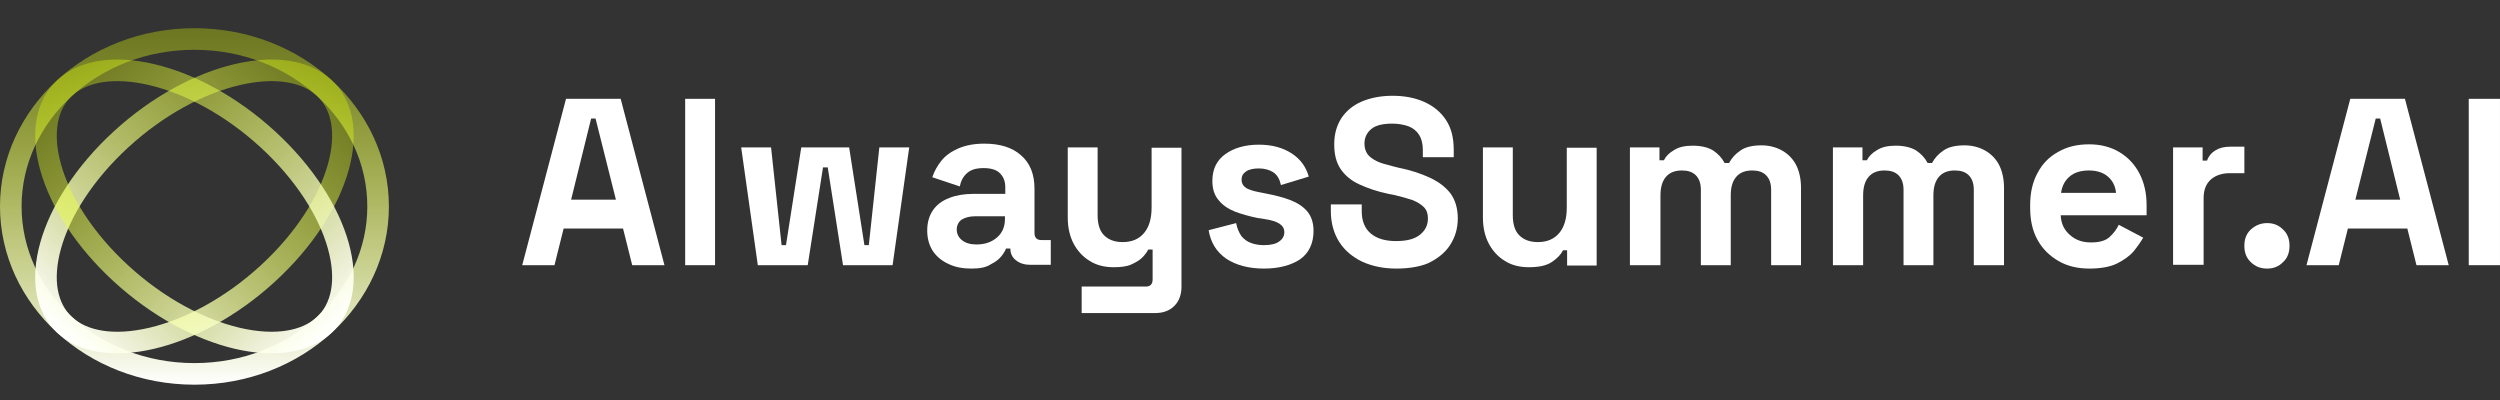
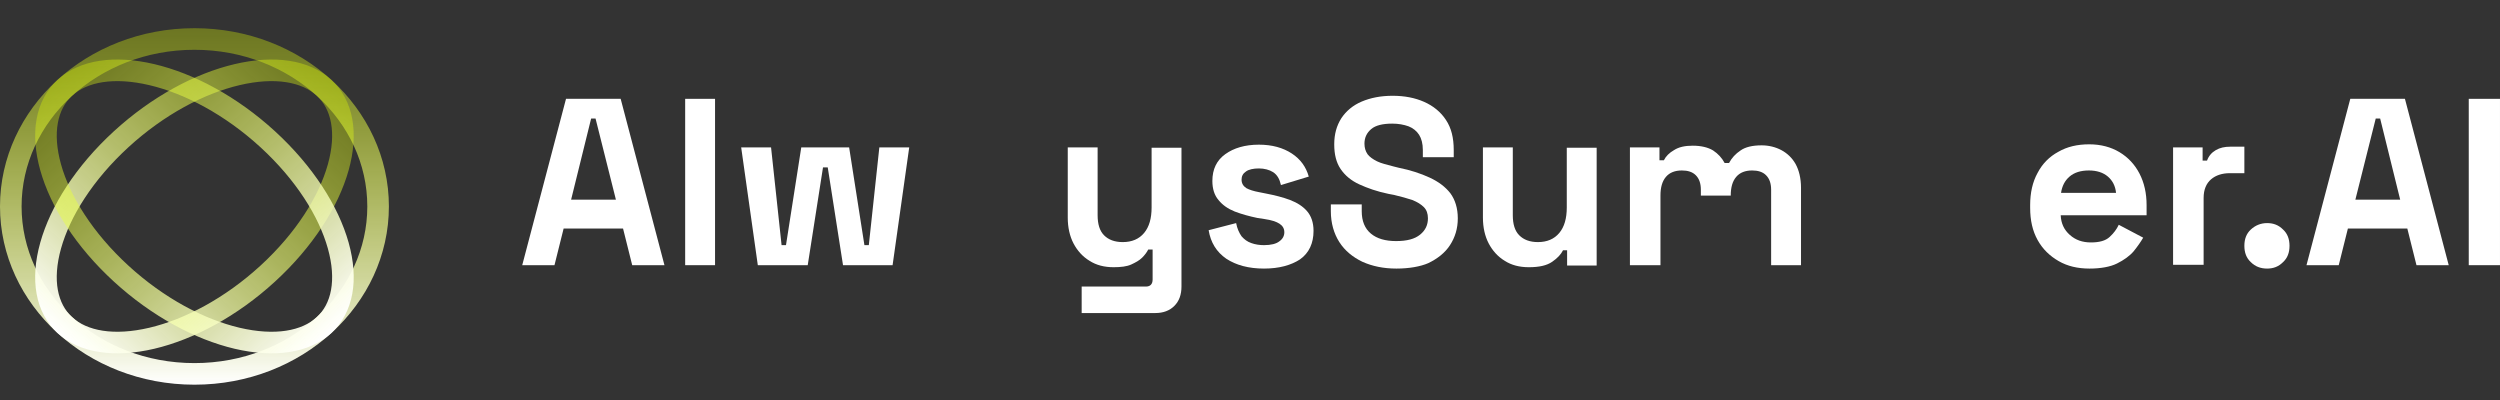
<svg xmlns="http://www.w3.org/2000/svg" width="225" height="36" viewBox="0 0 225 36" fill="none">
  <rect x="0" y="0" width="225" height="36" fill="#333333" stroke="none" />
  <path d="M34.029 18.579C34.029 26.825 26.71 33.65 17.5 33.65C8.29 33.65 0.971 26.825 0.971 18.579C0.971 10.334 8.29 3.509 17.5 3.509C26.71 3.509 34.029 10.334 34.029 18.579Z" stroke="url(#paint0_linear_1115_974)" stroke-width="1.943" />
  <path d="M24.096 24.626C20.785 27.661 17.027 29.649 13.668 30.441C10.284 31.238 7.505 30.791 5.842 29.266C4.178 27.741 3.69 25.194 4.56 22.092C5.424 19.013 7.592 15.569 10.904 12.533C14.216 9.497 17.973 7.51 21.332 6.718C24.716 5.92 27.495 6.368 29.158 7.893C30.822 9.417 31.31 11.965 30.44 15.067C29.576 18.146 27.408 21.59 24.096 24.626Z" stroke="url(#paint1_linear_1115_974)" stroke-width="1.943" />
  <path d="M24.096 12.533C27.407 15.569 29.576 19.013 30.44 22.092C31.31 25.194 30.822 27.741 29.158 29.266C27.495 30.791 24.715 31.238 21.332 30.441C17.973 29.649 14.215 27.661 10.904 24.626C7.592 21.59 5.424 18.146 4.56 15.067C3.69 11.965 4.178 9.417 5.842 7.893C7.505 6.368 10.284 5.92 13.668 6.718C17.027 7.51 20.784 9.497 24.096 12.533Z" stroke="url(#paint2_linear_1115_974)" stroke-width="1.943" />
  <path d="M47 23.866L50.941 8.895H55.86L59.801 23.866H56.899L56.074 20.566H50.727L49.903 23.866H47ZM51.4 17.969H55.432L53.599 10.667H53.202L51.4 17.969Z" fill="white" />
  <path d="M61.665 23.866V8.895H64.354V23.866H61.665Z" fill="white" />
  <path d="M68.203 23.866L66.706 13.264H69.395L70.342 22.063H70.739L72.114 13.264H76.422L77.797 22.063H78.194L79.141 13.264H81.83L80.333 23.866H75.872L74.497 15.067H74.07L72.695 23.866H68.203Z" fill="white" />
-   <path d="M87.421 24.172C86.657 24.172 85.985 24.049 85.404 23.774C84.793 23.499 84.335 23.133 83.969 22.613C83.632 22.094 83.449 21.483 83.449 20.75C83.449 20.016 83.632 19.405 83.969 18.916C84.305 18.428 84.793 18.061 85.435 17.817C86.046 17.572 86.779 17.45 87.574 17.45H90.476V16.839C90.476 16.35 90.323 15.922 90.018 15.617C89.712 15.281 89.193 15.128 88.521 15.128C87.849 15.128 87.36 15.281 87.024 15.586C86.688 15.892 86.474 16.289 86.382 16.778L83.907 15.953C84.091 15.403 84.366 14.914 84.732 14.456C85.099 13.998 85.618 13.631 86.26 13.356C86.901 13.081 87.665 12.928 88.582 12.928C89.987 12.928 91.087 13.264 91.882 13.967C92.707 14.67 93.104 15.678 93.104 16.992V20.963C93.104 21.391 93.317 21.605 93.715 21.605H94.57V23.835H92.768C92.248 23.835 91.79 23.713 91.454 23.438C91.118 23.194 90.934 22.827 90.934 22.399V22.369H90.537C90.476 22.552 90.354 22.766 90.14 23.041C89.926 23.316 89.621 23.561 89.193 23.774C88.735 24.08 88.154 24.172 87.421 24.172ZM87.879 22.002C88.643 22.002 89.254 21.788 89.743 21.361C90.232 20.933 90.446 20.383 90.446 19.68V19.466H87.726C87.238 19.466 86.84 19.589 86.535 19.772C86.26 19.986 86.107 20.291 86.107 20.658C86.107 21.025 86.26 21.361 86.565 21.605C86.901 21.88 87.329 22.002 87.879 22.002Z" fill="white" />
  <path d="M97.35 28.143V25.791H103.125C103.522 25.791 103.736 25.577 103.736 25.149V22.461H103.339C103.216 22.705 103.033 22.95 102.789 23.194C102.544 23.438 102.208 23.622 101.811 23.805C101.414 23.988 100.864 24.049 100.222 24.049C99.397 24.049 98.664 23.866 98.053 23.469C97.442 23.102 96.953 22.552 96.617 21.911C96.281 21.269 96.098 20.475 96.098 19.589V13.264H98.786V19.375C98.786 20.169 98.97 20.78 99.367 21.177C99.764 21.575 100.314 21.788 101.047 21.788C101.872 21.788 102.514 21.514 102.972 20.964C103.43 20.414 103.644 19.65 103.644 18.672V13.295H106.333V25.791C106.333 26.524 106.119 27.105 105.691 27.532C105.264 27.96 104.683 28.174 103.98 28.174H97.35V28.143Z" fill="white" />
  <path d="M113.757 24.172C112.382 24.172 111.252 23.866 110.366 23.285C109.48 22.674 108.96 21.819 108.777 20.719L111.252 20.078C111.343 20.566 111.527 20.964 111.741 21.269C111.985 21.544 112.26 21.758 112.627 21.88C112.963 22.002 113.36 22.063 113.757 22.063C114.399 22.063 114.857 21.941 115.132 21.727C115.437 21.514 115.59 21.238 115.59 20.902C115.59 20.566 115.437 20.322 115.162 20.139C114.888 19.955 114.429 19.802 113.788 19.711L113.177 19.619C112.443 19.466 111.771 19.283 111.13 19.039C110.519 18.794 110.03 18.458 109.663 18C109.296 17.572 109.113 16.992 109.113 16.289C109.113 15.22 109.51 14.425 110.274 13.875C111.038 13.325 112.046 13.02 113.299 13.02C114.49 13.02 115.468 13.295 116.262 13.814C117.057 14.334 117.546 15.036 117.79 15.892L115.285 16.656C115.162 16.106 114.949 15.739 114.582 15.495C114.246 15.281 113.788 15.159 113.299 15.159C112.81 15.159 112.382 15.25 112.138 15.434C111.863 15.617 111.741 15.861 111.741 16.167C111.741 16.503 111.893 16.747 112.168 16.931C112.443 17.083 112.84 17.206 113.329 17.297L113.94 17.419C114.735 17.572 115.468 17.756 116.11 18C116.751 18.244 117.271 18.581 117.637 19.008C118.004 19.436 118.218 20.016 118.218 20.78C118.218 21.88 117.821 22.766 116.996 23.347C116.201 23.866 115.132 24.172 113.757 24.172Z" fill="white" />
  <path d="M125.673 24.172C124.512 24.172 123.503 23.958 122.617 23.561C121.731 23.133 121.029 22.552 120.54 21.788C120.051 21.025 119.776 20.078 119.776 19.008V18.397H122.556V19.008C122.556 19.894 122.831 20.566 123.381 21.025C123.931 21.483 124.695 21.697 125.642 21.697C126.62 21.697 127.322 21.514 127.811 21.116C128.3 20.719 128.514 20.23 128.514 19.65C128.514 19.222 128.392 18.886 128.147 18.642C127.903 18.397 127.567 18.183 127.108 18C126.65 17.847 126.1 17.694 125.459 17.542L124.97 17.45C123.931 17.236 123.076 16.931 122.342 16.595C121.609 16.259 121.059 15.8 120.662 15.22C120.265 14.639 120.081 13.906 120.081 12.989C120.081 12.073 120.295 11.309 120.723 10.637C121.151 9.995 121.762 9.476 122.556 9.14C123.351 8.804 124.267 8.62 125.336 8.62C126.406 8.62 127.353 8.804 128.178 9.17C129.003 9.537 129.675 10.087 130.133 10.79C130.622 11.523 130.836 12.409 130.836 13.509V14.15H128.056V13.509C128.056 12.928 127.933 12.47 127.72 12.134C127.506 11.798 127.17 11.523 126.772 11.37C126.345 11.217 125.856 11.126 125.306 11.126C124.45 11.126 123.809 11.278 123.412 11.614C123.014 11.951 122.801 12.378 122.801 12.928C122.801 13.295 122.892 13.6 123.076 13.875C123.259 14.12 123.564 14.334 123.931 14.517C124.298 14.7 124.817 14.822 125.398 14.975L125.886 15.098C126.956 15.311 127.872 15.617 128.667 15.983C129.461 16.35 130.072 16.808 130.53 17.389C130.958 17.969 131.202 18.733 131.202 19.65C131.202 20.566 130.958 21.361 130.5 22.063C130.042 22.766 129.369 23.285 128.544 23.683C127.842 23.988 126.834 24.172 125.673 24.172Z" fill="white" />
  <path d="M137.588 24.049C136.763 24.049 136.03 23.866 135.419 23.469C134.808 23.102 134.319 22.552 133.983 21.911C133.647 21.269 133.463 20.475 133.463 19.589V13.264H136.152V19.375C136.152 20.169 136.335 20.78 136.733 21.177C137.13 21.575 137.68 21.788 138.413 21.788C139.238 21.788 139.879 21.514 140.338 20.964C140.796 20.414 141.01 19.65 141.01 18.672V13.295H143.699V23.897H141.04V22.522H140.674C140.49 22.888 140.185 23.224 139.696 23.561C139.207 23.897 138.535 24.049 137.588 24.049Z" fill="white" />
-   <path d="M146.693 23.866V13.264H149.351V14.425H149.748C149.931 14.059 150.237 13.753 150.664 13.509C151.092 13.234 151.642 13.112 152.345 13.112C153.109 13.112 153.72 13.264 154.178 13.539C154.636 13.845 154.972 14.211 155.217 14.67H155.614C155.858 14.211 156.194 13.845 156.653 13.539C157.08 13.234 157.722 13.081 158.547 13.081C159.189 13.081 159.8 13.234 160.319 13.509C160.838 13.784 161.297 14.211 161.602 14.761C161.908 15.311 162.091 16.045 162.091 16.9V23.866H159.402V17.083C159.402 16.503 159.25 16.075 158.944 15.77C158.639 15.464 158.211 15.342 157.692 15.342C157.08 15.342 156.592 15.525 156.256 15.922C155.919 16.32 155.767 16.869 155.767 17.603V23.866H153.078V17.083C153.078 16.503 152.925 16.075 152.62 15.77C152.314 15.464 151.887 15.342 151.367 15.342C150.756 15.342 150.267 15.525 149.931 15.922C149.595 16.32 149.442 16.869 149.442 17.603V23.866H146.693Z" fill="white" />
-   <path d="M164.963 23.866V13.264H167.621V14.425H168.018C168.202 14.059 168.507 13.753 168.935 13.509C169.363 13.234 169.912 13.112 170.615 13.112C171.379 13.112 171.99 13.264 172.448 13.539C172.907 13.845 173.243 14.211 173.487 14.67H173.884C174.129 14.211 174.465 13.845 174.923 13.539C175.351 13.234 175.992 13.081 176.817 13.081C177.459 13.081 178.07 13.234 178.589 13.509C179.109 13.784 179.567 14.211 179.873 14.761C180.178 15.311 180.361 16.045 180.361 16.9V23.866H177.642V17.083C177.642 16.503 177.489 16.075 177.184 15.77C176.878 15.464 176.451 15.342 175.931 15.342C175.32 15.342 174.831 15.525 174.495 15.922C174.159 16.32 174.006 16.869 174.006 17.603V23.866H171.318V17.083C171.318 16.503 171.165 16.075 170.86 15.77C170.554 15.464 170.126 15.342 169.607 15.342C168.996 15.342 168.507 15.525 168.171 15.922C167.835 16.32 167.682 16.869 167.682 17.603V23.866H164.963Z" fill="white" />
+   <path d="M146.693 23.866V13.264H149.351V14.425H149.748C149.931 14.059 150.237 13.753 150.664 13.509C151.092 13.234 151.642 13.112 152.345 13.112C153.109 13.112 153.72 13.264 154.178 13.539C154.636 13.845 154.972 14.211 155.217 14.67H155.614C155.858 14.211 156.194 13.845 156.653 13.539C157.08 13.234 157.722 13.081 158.547 13.081C159.189 13.081 159.8 13.234 160.319 13.509C160.838 13.784 161.297 14.211 161.602 14.761C161.908 15.311 162.091 16.045 162.091 16.9V23.866H159.402V17.083C159.402 16.503 159.25 16.075 158.944 15.77C158.639 15.464 158.211 15.342 157.692 15.342C157.08 15.342 156.592 15.525 156.256 15.922C155.919 16.32 155.767 16.869 155.767 17.603H153.078V17.083C153.078 16.503 152.925 16.075 152.62 15.77C152.314 15.464 151.887 15.342 151.367 15.342C150.756 15.342 150.267 15.525 149.931 15.922C149.595 16.32 149.442 16.869 149.442 17.603V23.866H146.693Z" fill="white" />
  <path d="M188.061 24.172C186.991 24.172 186.075 23.958 185.28 23.499C184.486 23.041 183.844 22.43 183.386 21.605C182.928 20.78 182.714 19.833 182.714 18.703V18.458C182.714 17.358 182.928 16.381 183.386 15.556C183.814 14.731 184.455 14.089 185.25 13.662C186.044 13.203 186.961 12.989 188.03 12.989C189.069 12.989 189.985 13.234 190.749 13.692C191.513 14.15 192.124 14.792 192.552 15.617C192.98 16.442 193.193 17.389 193.193 18.458V19.375H185.464C185.494 20.108 185.769 20.689 186.289 21.147C186.808 21.605 187.419 21.819 188.183 21.819C188.947 21.819 189.497 21.666 189.863 21.33C190.23 20.994 190.505 20.628 190.688 20.23L192.888 21.391C192.674 21.758 192.399 22.155 192.032 22.613C191.666 23.041 191.146 23.408 190.535 23.713C189.924 24.019 189.038 24.172 188.061 24.172ZM185.494 17.358H190.444C190.383 16.747 190.138 16.259 189.71 15.892C189.283 15.525 188.702 15.342 188 15.342C187.266 15.342 186.686 15.525 186.258 15.892C185.83 16.259 185.586 16.747 185.494 17.358Z" fill="white" />
  <path d="M195.577 23.866V13.264H198.235V14.456H198.632C198.785 14.028 199.059 13.723 199.426 13.509C199.793 13.295 200.22 13.203 200.709 13.203H201.993V15.586H200.679C200.007 15.586 199.426 15.77 198.998 16.136C198.571 16.503 198.326 17.053 198.326 17.817V23.835H195.577V23.866Z" fill="white" />
  <path d="M204.04 24.172C203.459 24.172 202.97 23.988 202.573 23.591C202.176 23.224 201.993 22.736 201.993 22.125C201.993 21.514 202.176 21.025 202.573 20.658C202.97 20.291 203.459 20.078 204.04 20.078C204.62 20.078 205.078 20.261 205.475 20.658C205.873 21.025 206.056 21.514 206.056 22.125C206.056 22.736 205.873 23.224 205.475 23.591C205.078 23.988 204.62 24.172 204.04 24.172Z" fill="white" />
  <path d="M207.584 23.866L211.525 8.895H216.444L220.385 23.866H217.483L216.658 20.566H211.311L210.486 23.866H207.584ZM211.983 17.969H216.016L214.214 10.667H213.816L211.983 17.969Z" fill="white" />
  <path d="M222.188 23.866V8.895H224.999V23.866H222.188Z" fill="white" />
  <defs>
    <linearGradient id="paint0_linear_1115_974" x1="17.5" y1="2.538" x2="17.5" y2="34.621" gradientUnits="userSpaceOnUse">
      <stop stop-color="#DFFC00" stop-opacity="0.33" />
      <stop offset="1" stop-color="white" />
    </linearGradient>
    <linearGradient id="paint1_linear_1115_974" x1="29.874" y1="7.236" x2="7.274" y2="31.892" gradientUnits="userSpaceOnUse">
      <stop stop-color="#DFFC00" stop-opacity="0.33" />
      <stop offset="1" stop-color="white" />
    </linearGradient>
    <linearGradient id="paint2_linear_1115_974" x1="5.125" y1="7.236" x2="27.726" y2="31.892" gradientUnits="userSpaceOnUse">
      <stop stop-color="#DFFC00" stop-opacity="0.33" />
      <stop offset="1" stop-color="white" />
    </linearGradient>
  </defs>
</svg>